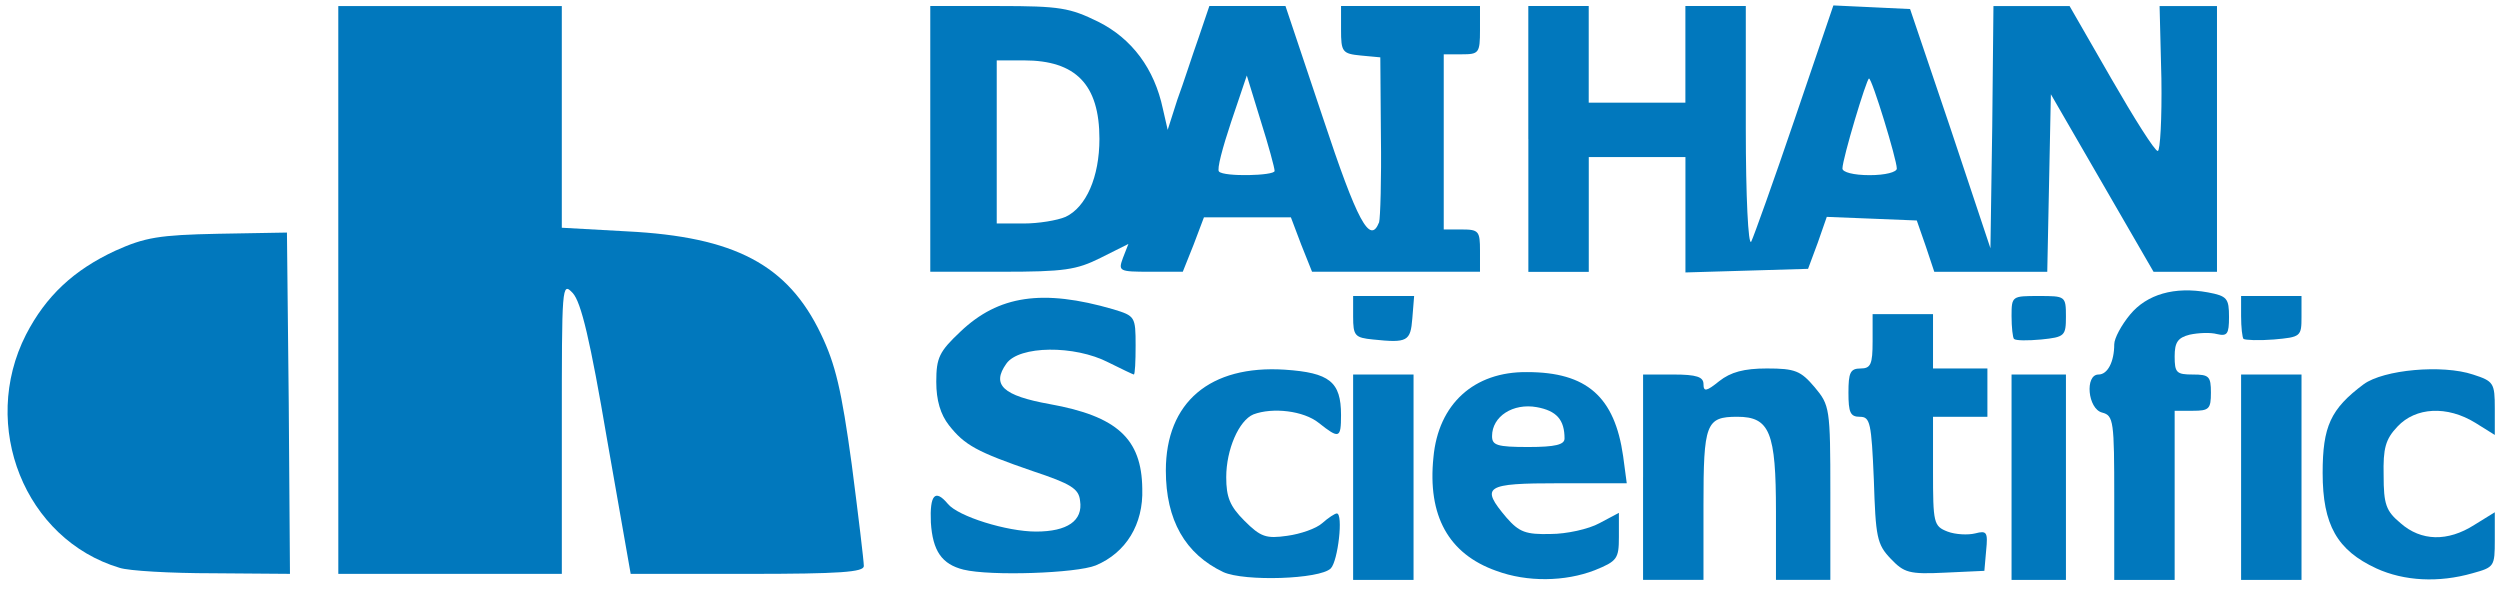
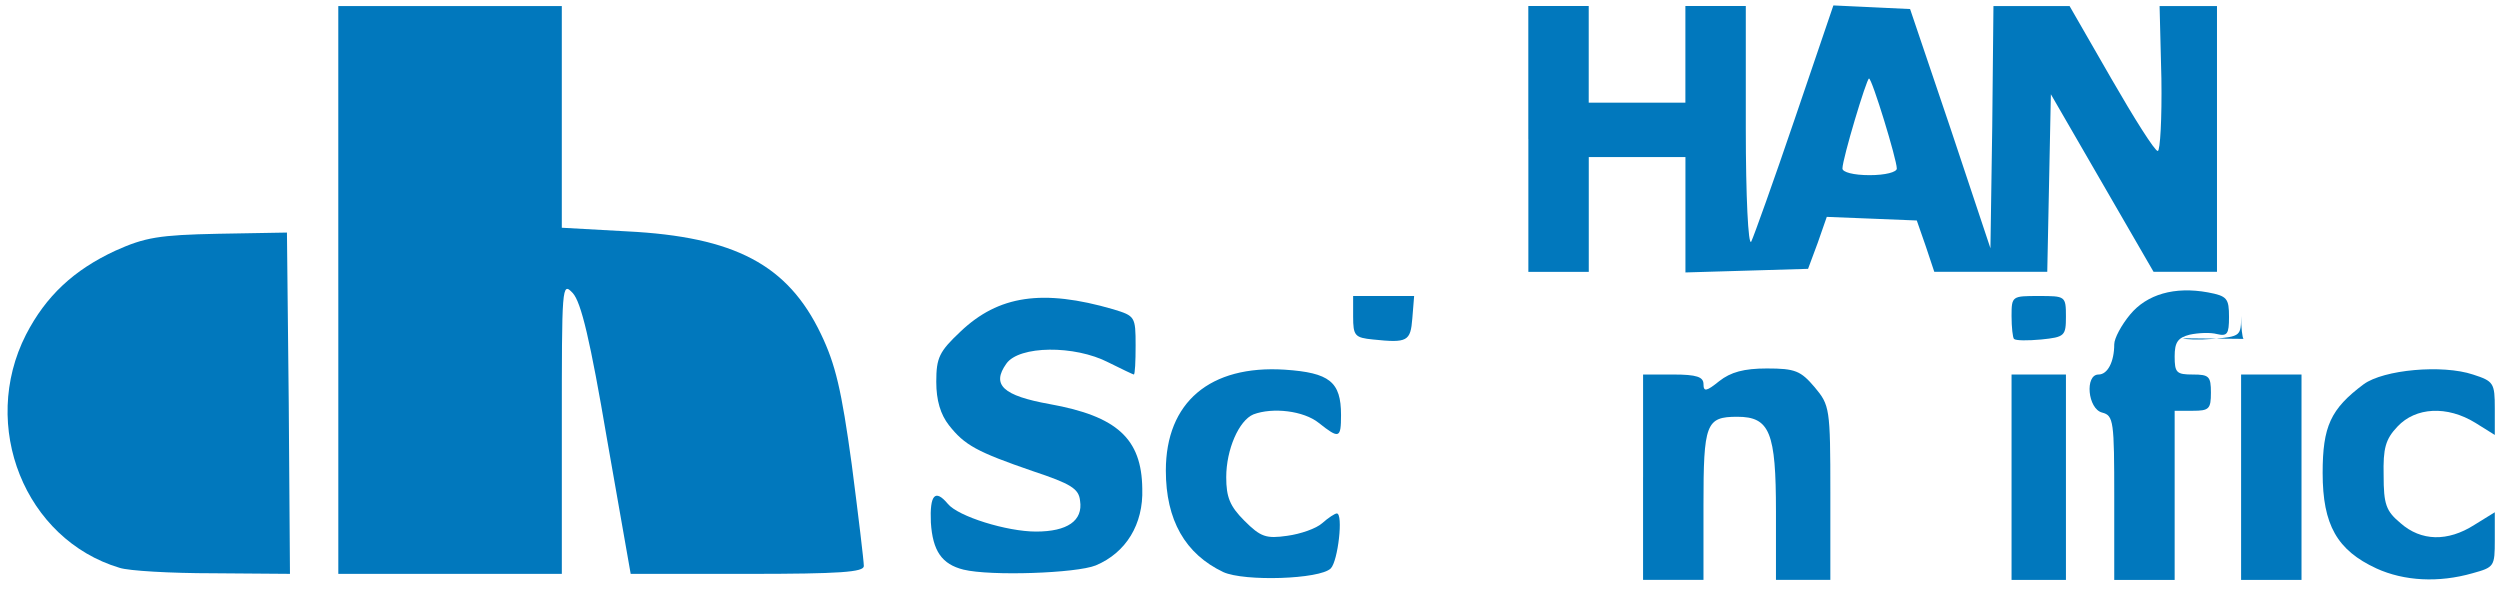
<svg xmlns="http://www.w3.org/2000/svg" version="1.0" width="109.5mm" height="26.2mm" viewBox="0 0 109.5 26.2" preserveAspectRatio="xMidYMid meet">
  <g fill="#0178bd">
    <path d="M53.578 25.056 c-1.667 -0.794 -2.514 -2.275 -2.514 -4.445 0 -2.990 1.931 -4.630 5.212 -4.419 1.958 0.132 2.461 0.529 2.461 1.984 0 1.032 -0.079 1.058 -0.979 0.344 -0.661 -0.529 -2.011 -0.688 -2.858 -0.370 -0.635 0.265 -1.191 1.535 -1.191 2.752 0 0.873 0.159 1.270 0.794 1.905 0.714 0.714 0.952 0.794 1.879 0.661 0.582 -0.079 1.270 -0.317 1.535 -0.556 0.265 -0.238 0.556 -0.423 0.635 -0.423 0.291 0 0.053 2.090 -0.265 2.408 -0.476 0.476 -3.784 0.582 -4.710 0.159z" />
-     <path d="M59.267 20.902 l0 -4.498 1.323 0 1.323 0 0 4.498 0 4.498 -1.323 0 -1.323 0 0 -4.498z" />
-     <path d="M65.537 25.003 c-2.090 -0.741 -3.016 -2.408 -2.752 -4.974 0.212 -2.328 1.773 -3.757 4.101 -3.731 2.619 0 3.836 1.085 4.207 3.678 l0.159 1.191 -2.963 0 c-3.254 0 -3.466 0.132 -2.302 1.508 0.556 0.635 0.847 0.741 1.931 0.714 0.688 0 1.667 -0.212 2.143 -0.476 l0.847 -0.450 0 1.058 c0 0.952 -0.079 1.058 -1.058 1.455 -1.296 0.503 -2.963 0.529 -4.313 0.026z m2.990 -5.794 c0 -0.820 -0.344 -1.217 -1.217 -1.376 -1.032 -0.185 -1.958 0.397 -1.958 1.270 0 0.397 0.212 0.476 1.587 0.476 1.191 0 1.587 -0.106 1.587 -0.370z" />
    <path d="M71.967 20.902 l0 -4.498 1.323 0 c1.032 0 1.323 0.106 1.323 0.423 0 0.344 0.132 0.317 0.688 -0.132 0.503 -0.397 1.085 -0.556 2.090 -0.556 1.244 0 1.482 0.106 2.090 0.820 0.661 0.794 0.688 0.900 0.688 4.630 l0 3.810 -1.191 0 -1.191 0 0 -2.990 c0 -3.466 -0.265 -4.154 -1.693 -4.154 -1.376 0 -1.482 0.291 -1.482 3.889 l0 3.254 -1.323 0 -1.323 0 0 -4.498z" />
    <path d="M88.106 20.902 l0 -4.498 1.191 0 1.191 0 0 4.498 0 4.498 -1.191 0 -1.191 0 0 -4.498z" />
    <path d="M92.604 21.802 c0 -3.360 -0.026 -3.598 -0.529 -3.731 -0.635 -0.159 -0.767 -1.667 -0.159 -1.667 0.397 0 0.688 -0.556 0.688 -1.323 0 -0.265 0.317 -0.847 0.688 -1.296 0.741 -0.900 1.958 -1.244 3.413 -0.979 0.847 0.159 0.926 0.265 0.926 1.085 0 0.741 -0.079 0.847 -0.529 0.741 -0.291 -0.079 -0.820 -0.053 -1.191 0.026 -0.529 0.132 -0.661 0.344 -0.661 0.952 0 0.714 0.079 0.794 0.794 0.794 0.714 0 0.794 0.079 0.794 0.794 0 0.714 -0.079 0.794 -0.794 0.794 l-0.794 0 0 3.704 0 3.704 -1.323 0 -1.323 0 0 -3.598z" />
    <path d="M98.160 20.902 l0 -4.498 1.323 0 1.323 0 0 4.498 0 4.498 -1.323 0 -1.323 0 0 -4.498z" />
    <path d="M104.087 24.897 c-1.720 -0.794 -2.355 -1.905 -2.355 -4.180 0 -2.037 0.344 -2.805 1.799 -3.889 0.873 -0.635 3.440 -0.873 4.789 -0.423 0.900 0.291 0.952 0.370 0.952 1.482 l0 1.164 -0.847 -0.529 c-1.244 -0.767 -2.619 -0.688 -3.413 0.159 -0.529 0.556 -0.635 0.952 -0.609 2.143 0 1.270 0.106 1.561 0.741 2.090 0.900 0.794 2.064 0.820 3.228 0.079 l0.900 -0.556 0 1.217 c0 1.164 -0.026 1.191 -0.979 1.455 -1.482 0.423 -2.990 0.344 -4.207 -0.212z" />
    <path d="M5.239 24.871 c-4.154 -1.244 -6.138 -6.218 -4.101 -10.213 0.873 -1.693 2.090 -2.831 3.916 -3.678 1.296 -0.582 1.905 -0.688 4.498 -0.741 l3.016 -0.053 0.079 7.488 0.053 7.461 -3.360 -0.026 c-1.879 0 -3.704 -0.106 -4.101 -0.238z" />
    <path d="M14.817 12.700 l0 -12.435 4.895 0 4.895 0 0 4.868 0 4.842 2.858 0.159 c4.710 0.238 7.038 1.455 8.493 4.498 0.635 1.323 0.900 2.434 1.349 5.715 0.291 2.249 0.529 4.233 0.529 4.445 0 0.265 -1.005 0.344 -5.106 0.344 l-5.106 0 -1.032 -5.874 c-0.741 -4.366 -1.138 -6.032 -1.508 -6.429 -0.476 -0.503 -0.476 -0.344 -0.476 5.900 l0 6.403 -4.895 0 -4.895 0 0 -12.435z" />
    <path d="M42.201 24.950 c-0.952 -0.238 -1.349 -0.820 -1.429 -2.064 -0.053 -1.217 0.185 -1.482 0.741 -0.820 0.450 0.556 2.593 1.217 3.863 1.217 1.376 0 2.064 -0.476 1.931 -1.349 -0.053 -0.529 -0.397 -0.741 -2.064 -1.296 -2.461 -0.847 -2.990 -1.138 -3.678 -2.011 -0.370 -0.476 -0.556 -1.085 -0.556 -1.905 0 -1.058 0.132 -1.323 1.058 -2.196 1.667 -1.587 3.598 -1.879 6.694 -0.979 0.952 0.291 0.979 0.317 0.979 1.587 0 0.688 -0.026 1.270 -0.079 1.270 -0.026 0 -0.529 -0.238 -1.111 -0.529 -1.482 -0.767 -3.916 -0.741 -4.471 0.053 -0.661 0.926 -0.159 1.402 1.905 1.773 2.937 0.529 4.022 1.508 4.048 3.704 0.053 1.561 -0.714 2.805 -2.037 3.360 -0.847 0.344 -4.604 0.476 -5.794 0.185z" />
-     <path d="M82.815 24.474 c-0.609 -0.635 -0.661 -0.952 -0.741 -3.466 -0.106 -2.487 -0.159 -2.752 -0.609 -2.752 -0.423 0 -0.503 -0.185 -0.503 -1.058 0 -0.873 0.079 -1.058 0.529 -1.058 0.450 0 0.529 -0.185 0.529 -1.191 l0 -1.191 1.323 0 1.323 0 0 1.191 0 1.191 1.191 0 1.191 0 0 1.058 0 1.058 -1.191 0 -1.191 0 0 2.381 c0 2.275 0.026 2.408 0.635 2.646 0.344 0.132 0.900 0.159 1.217 0.079 0.503 -0.132 0.556 -0.053 0.476 0.741 l-0.079 0.900 -1.720 0.079 c-1.587 0.079 -1.799 0 -2.381 -0.609z" />
    <path d="M60.140 14.870 c-0.794 -0.079 -0.873 -0.159 -0.873 -1.005 l0 -0.900 1.349 0 1.323 0 -0.079 0.979 c-0.079 1.005 -0.212 1.085 -1.720 0.926z" />
    <path d="M88.212 14.843 c-0.053 -0.053 -0.106 -0.503 -0.106 -1.005 0 -0.873 0.026 -0.873 1.191 -0.873 1.164 0 1.191 0 1.191 0.900 0 0.847 -0.053 0.900 -1.085 1.005 -0.582 0.053 -1.111 0.053 -1.191 -0.026z" />
-     <path d="M98.266 14.843 c-0.053 -0.053 -0.106 -0.503 -0.106 -1.005 l0 -0.873 1.323 0 1.323 0 0 0.900 c0 0.873 -0.026 0.900 -1.217 1.005 -0.661 0.053 -1.244 0.026 -1.323 -0.026z" />
-     <path d="M40.746 6.085 l0 -5.821 2.990 0 c2.699 0 3.122 0.079 4.366 0.688 1.482 0.741 2.461 2.064 2.831 3.810 l0.212 0.926 0.423 -1.323 c0.265 -0.714 0.661 -1.958 0.926 -2.699 l0.476 -1.402 1.667 0 1.667 0 1.640 4.895 c1.508 4.551 2.064 5.583 2.461 4.577 0.053 -0.185 0.106 -1.879 0.079 -3.784 l-0.026 -3.440 -0.847 -0.079 c-0.820 -0.079 -0.873 -0.159 -0.873 -1.138 l0 -1.032 3.043 0 3.043 0 0 1.058 c0 1.005 -0.053 1.058 -0.794 1.058 l-0.794 0 0 3.836 0 3.836 0.794 0 c0.741 0 0.794 0.079 0.794 0.926 l0 0.926 -3.678 0 -3.678 0 -0.476 -1.191 -0.450 -1.191 -1.905 0 -1.905 0 -0.450 1.191 -0.476 1.191 -1.429 0 c-1.376 0 -1.402 -0.026 -1.191 -0.609 l0.238 -0.609 -1.217 0.609 c-1.058 0.529 -1.587 0.609 -4.339 0.609 l-3.122 0 0 -5.821z m5.927 3.413 c0.900 -0.423 1.482 -1.746 1.482 -3.413 0 -2.381 -1.032 -3.440 -3.307 -3.440 l-1.191 0 0 3.572 0 3.572 1.191 0 c0.635 0 1.455 -0.132 1.826 -0.291z m9.155 -2.011 c0 -0.132 -0.265 -1.111 -0.609 -2.196 l-0.609 -1.984 -0.688 2.037 c-0.370 1.111 -0.635 2.090 -0.529 2.170 0.212 0.238 2.434 0.185 2.434 -0.026z" />
+     <path d="M98.266 14.843 c-0.053 -0.053 -0.106 -0.503 -0.106 -1.005 c0 0.873 -0.026 0.900 -1.217 1.005 -0.661 0.053 -1.244 0.026 -1.323 -0.026z" />
    <path d="M66.940 6.085 l0 -5.821 1.323 0 1.323 0 0 2.117 0 2.117 2.117 0 2.117 0 0 -2.117 0 -2.117 1.323 0 1.323 0 0 5.371 c0 2.963 0.106 5.159 0.238 4.948 0.106 -0.212 0.979 -2.646 1.905 -5.371 l1.693 -4.974 1.693 0.079 1.667 0.079 1.773 5.239 1.746 5.239 0.079 -5.318 0.053 -5.292 1.667 0 1.667 0 1.826 3.175 c1.005 1.746 1.905 3.175 2.037 3.175 0.106 0 0.185 -1.429 0.159 -3.175 l-0.079 -3.175 1.270 0 1.244 0 0 5.821 0 5.821 -1.376 0 -1.402 0 -2.249 -3.889 -2.249 -3.889 -0.079 3.889 -0.079 3.889 -2.461 0 -2.487 0 -0.370 -1.111 -0.397 -1.138 -1.958 -0.079 -1.984 -0.079 -0.397 1.138 -0.423 1.138 -2.672 0.079 -2.699 0.079 0 -2.540 0 -2.514 -2.117 0 -2.117 0 0 2.514 0 2.514 -1.323 0 -1.323 0 0 -5.821z m16.140 1.296 c0 -0.397 -1.085 -3.942 -1.217 -3.942 -0.106 0 -1.164 3.519 -1.164 3.942 0 0.159 0.476 0.291 1.191 0.291 0.688 0 1.191 -0.132 1.191 -0.291z" />
  </g>
</svg>